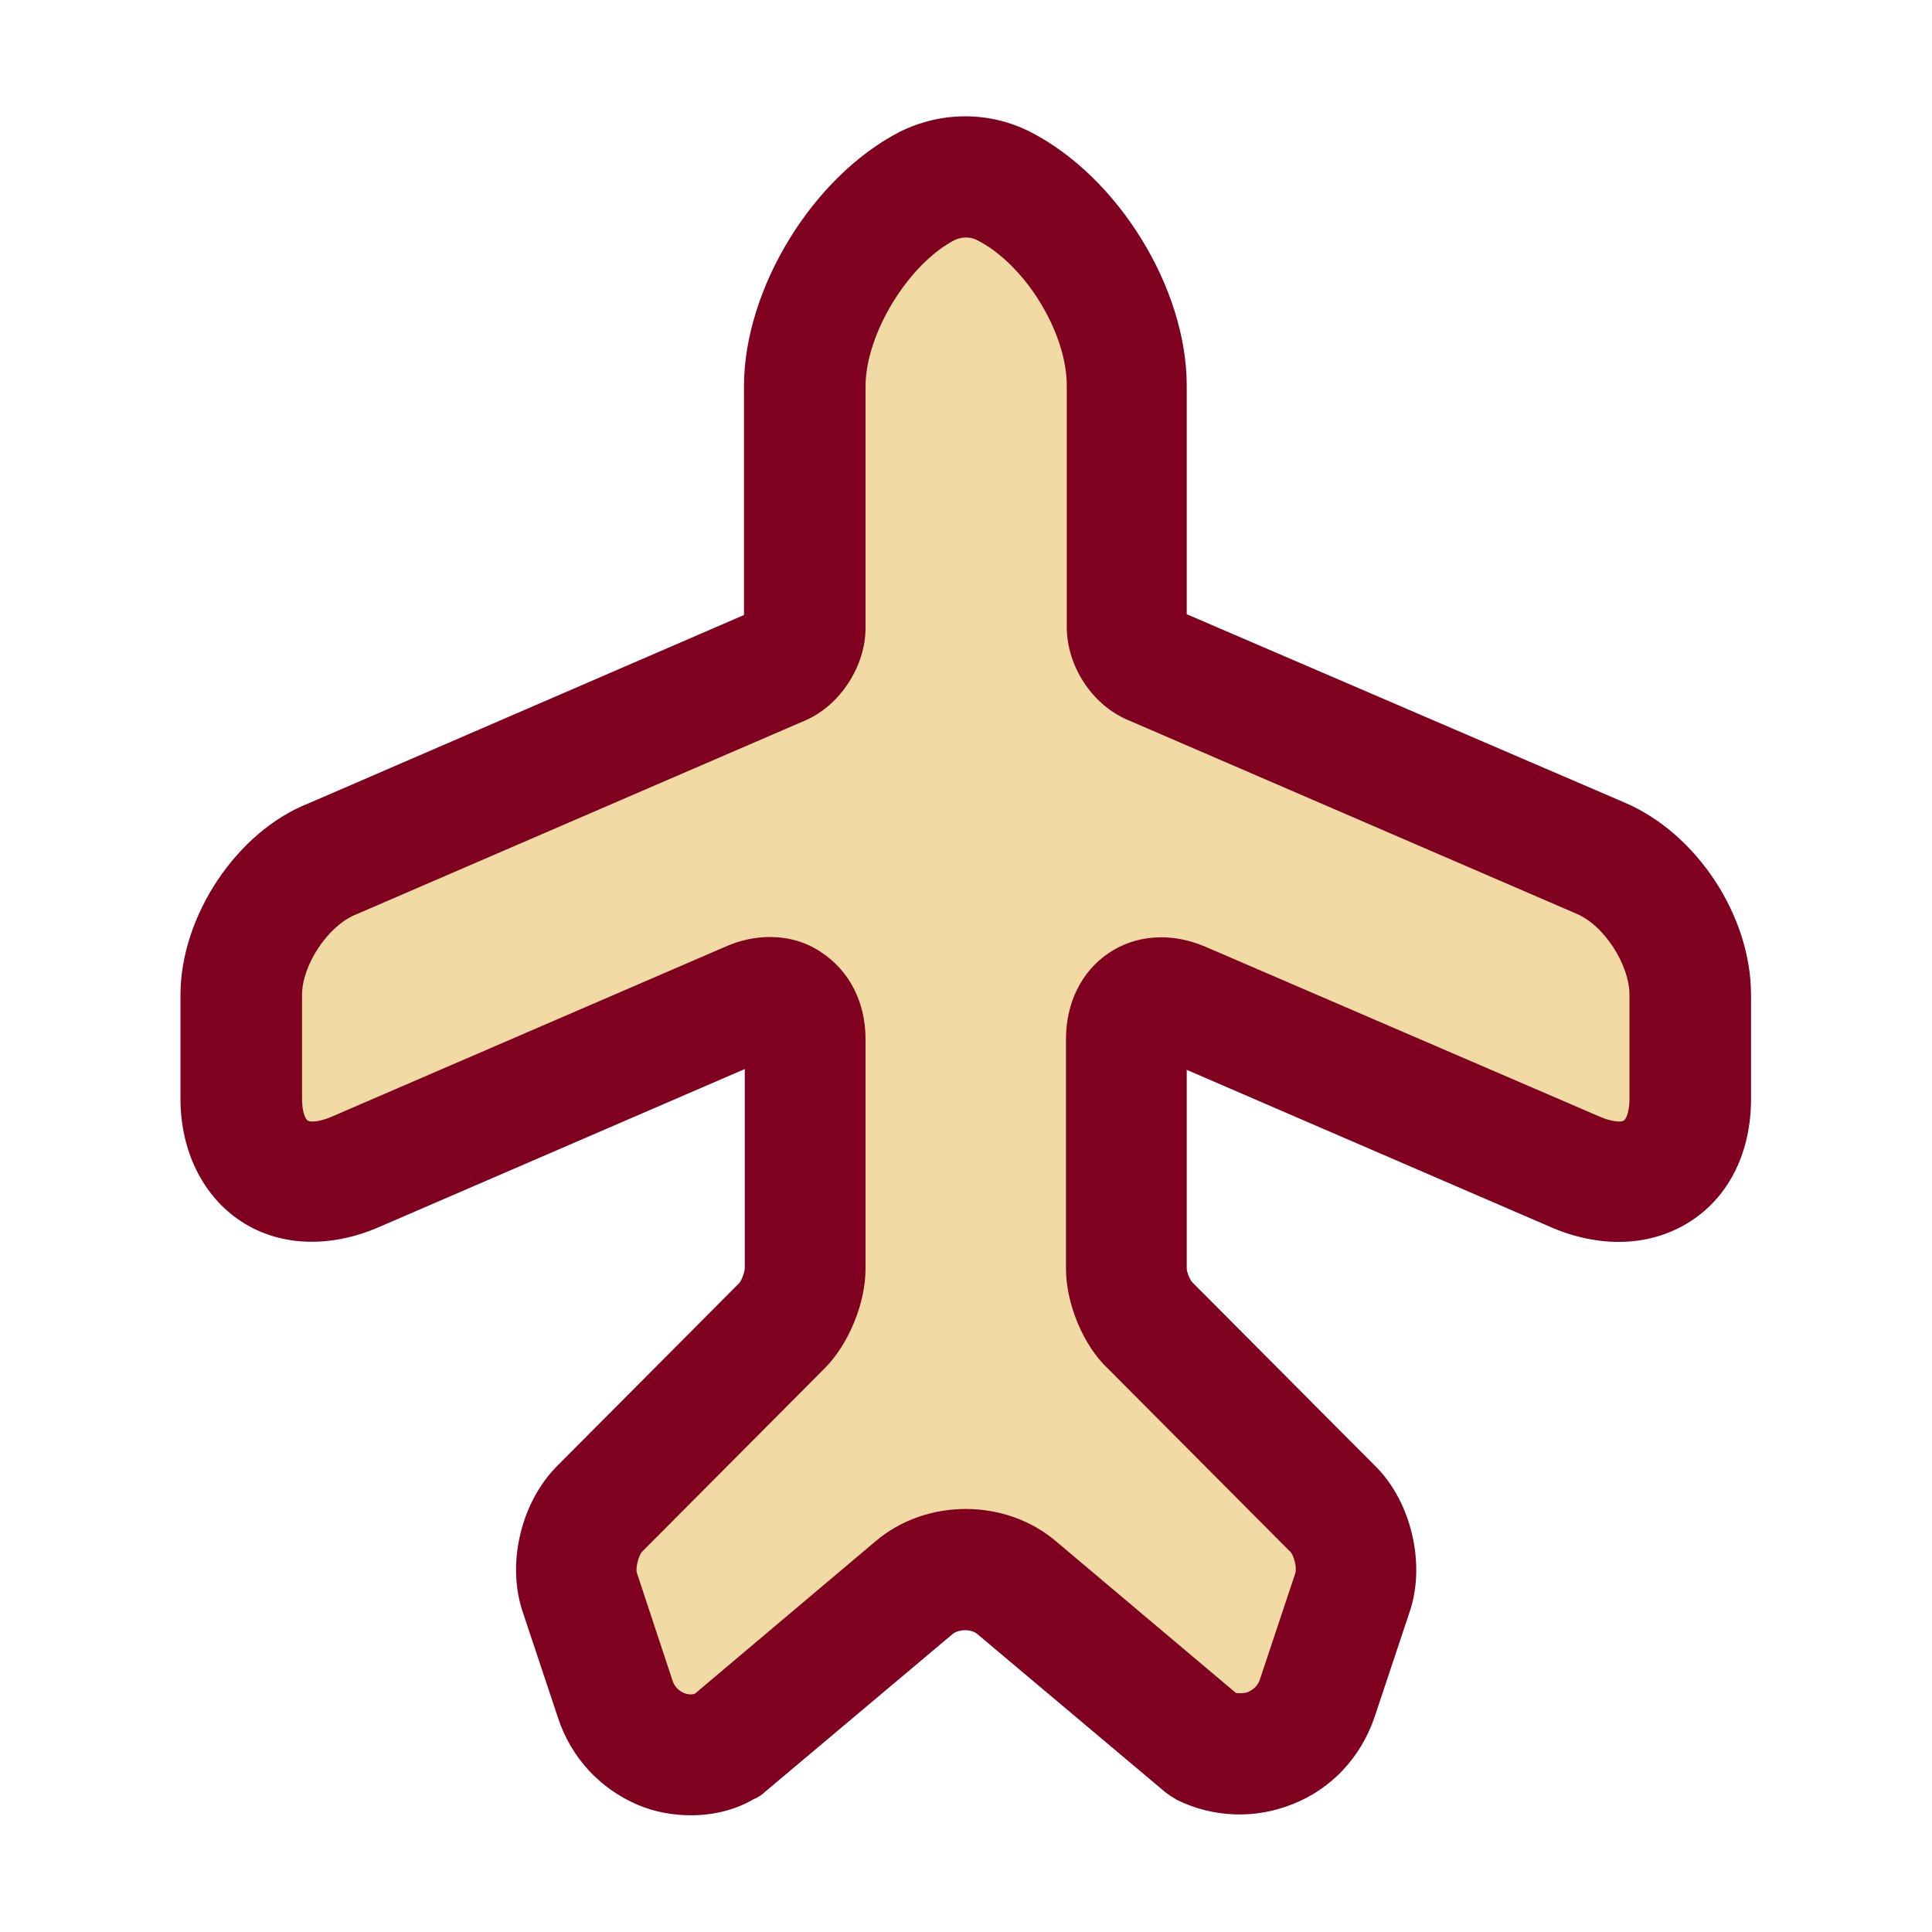
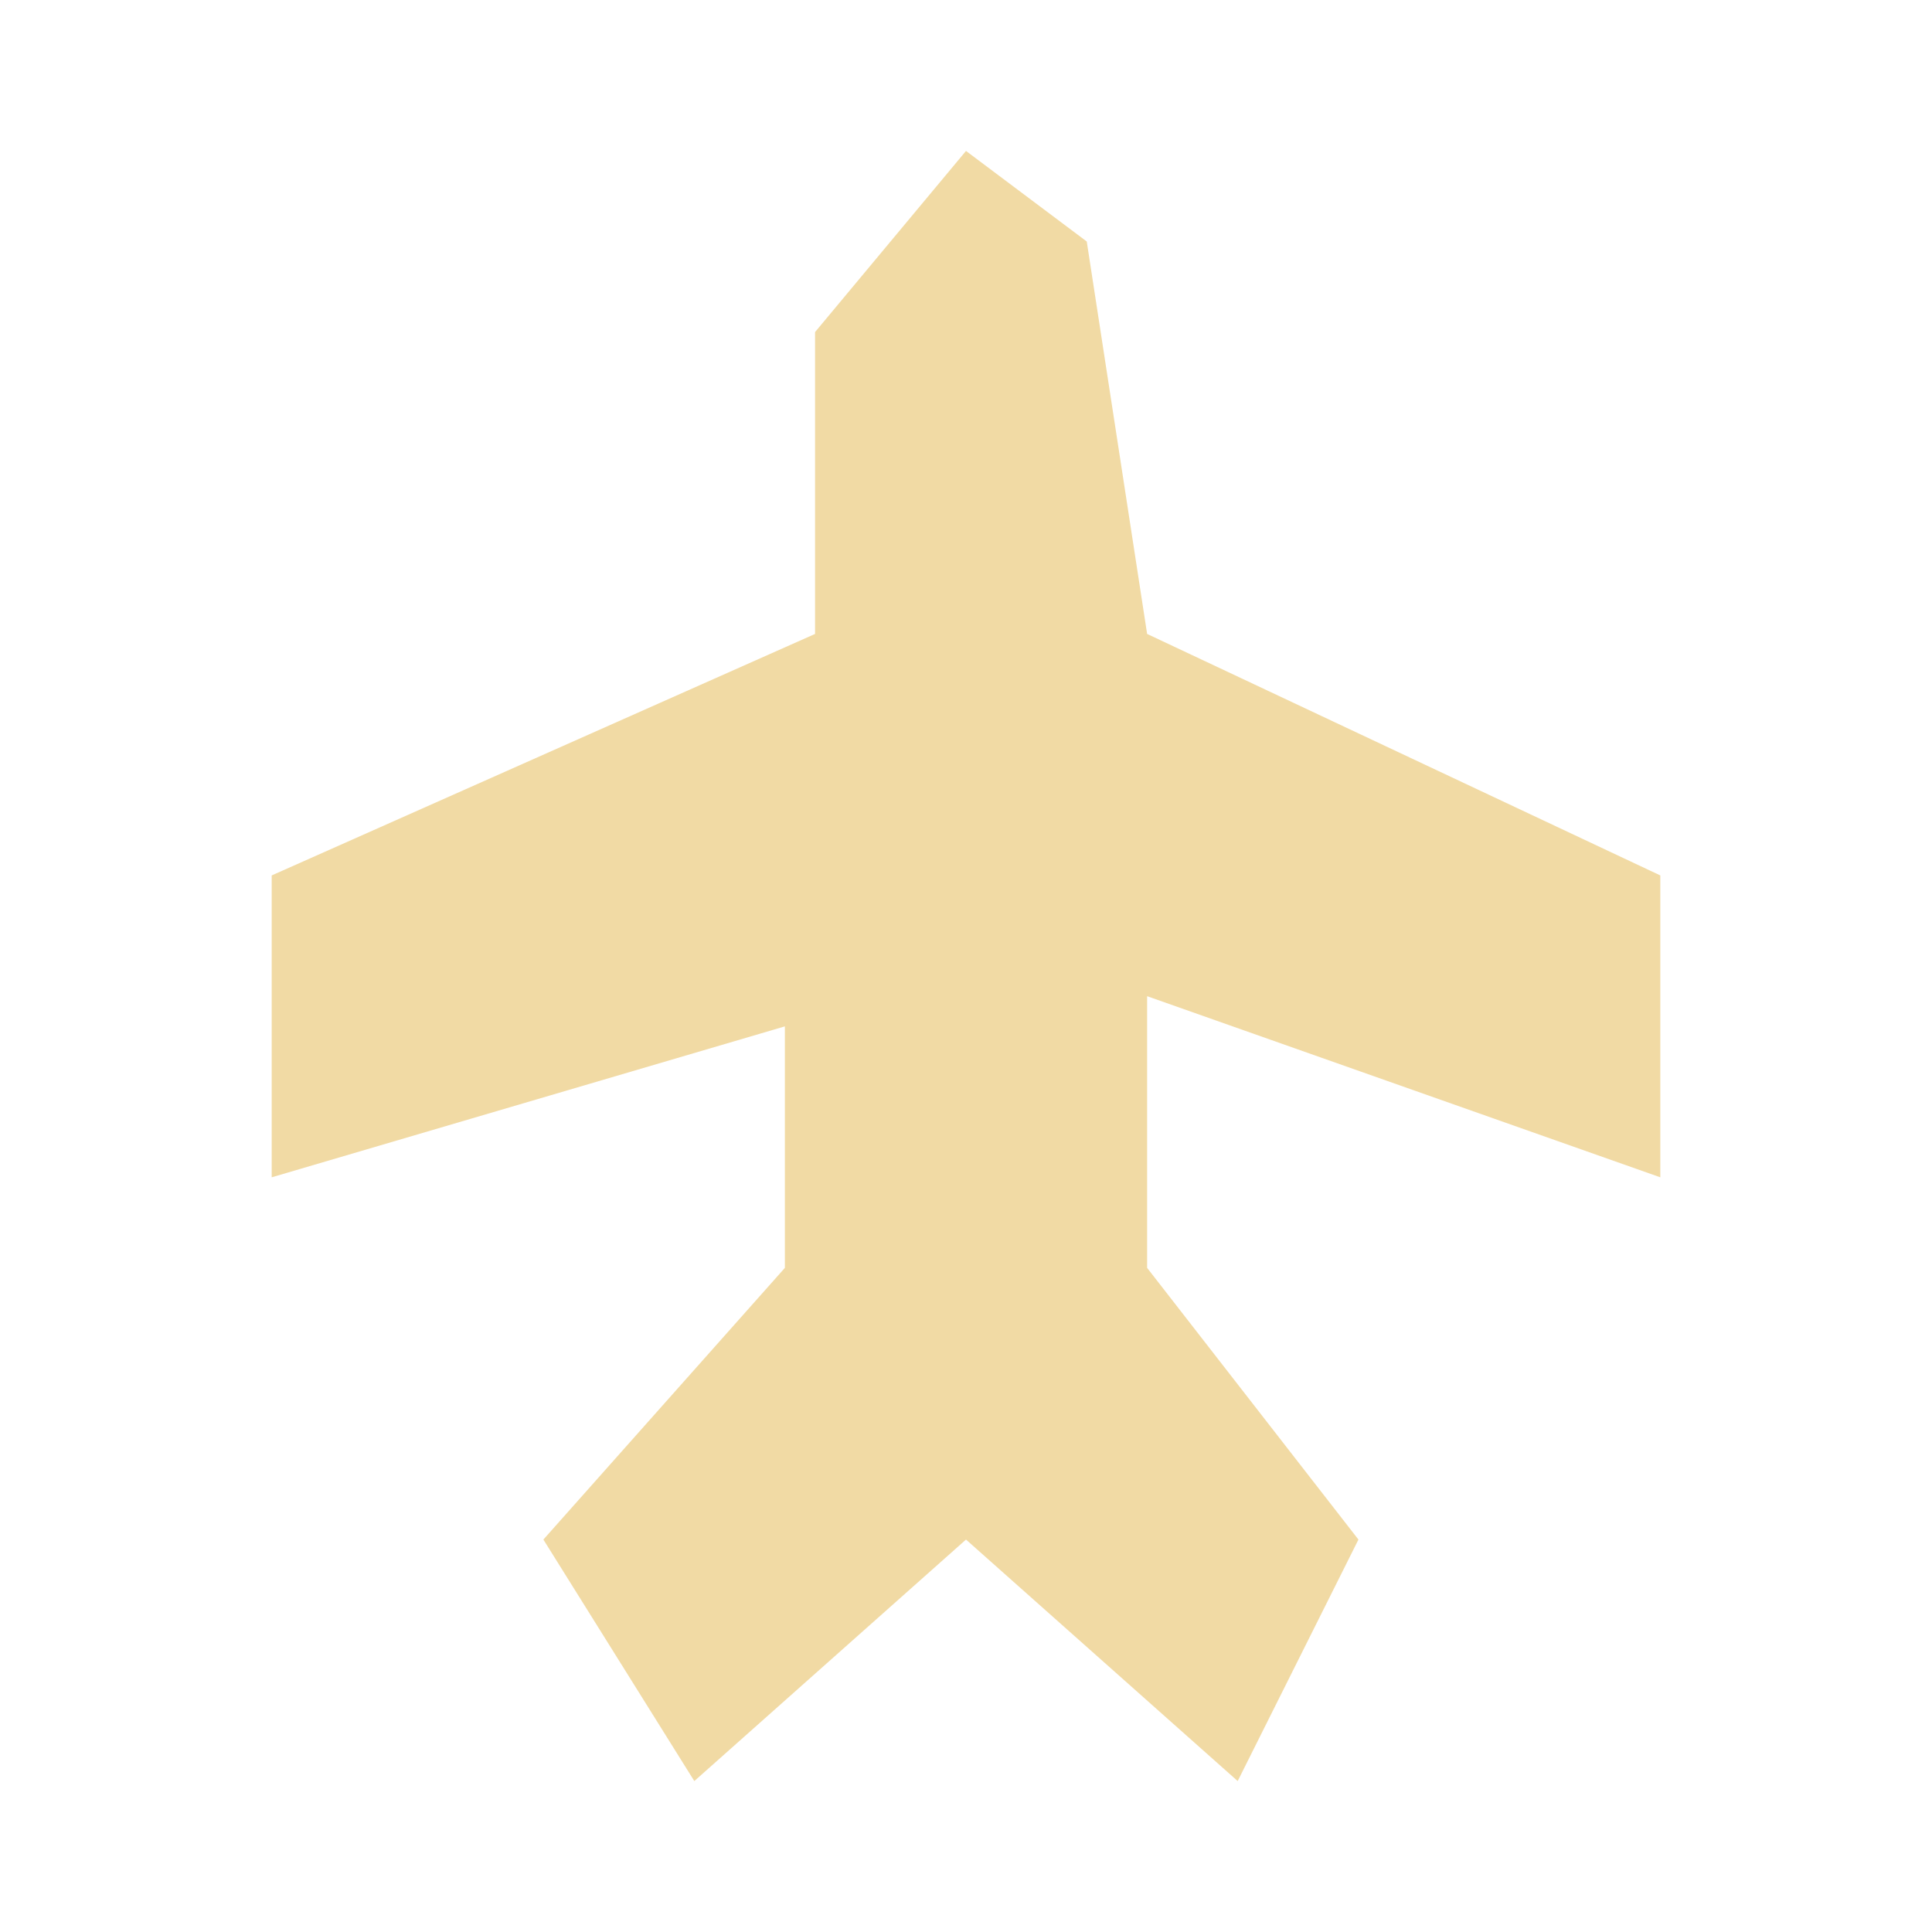
<svg xmlns="http://www.w3.org/2000/svg" width="24" height="24" viewBox="0 0 24 24" fill="none">
  <path d="M8.625 22.125L6.75 19.125L9.75 15.75V12.75L3.375 14.625V10.875L10.125 7.875V4.125L12 1.875L13.5 3L14.25 7.875L20.625 10.875V14.625L14.25 12.375V15.75L16.875 19.125L15.375 22.125L12 19.125L8.625 22.125Z" fill="#F1DAA4" />
-   <path d="M8.582 22.55C8.362 22.55 8.132 22.51 7.922 22.42C7.452 22.22 7.092 21.83 6.932 21.34L6.492 20.02C6.292 19.42 6.472 18.67 6.912 18.22L9.182 15.94C9.212 15.91 9.252 15.8 9.252 15.75V13.28L4.692 15.25C4.082 15.51 3.462 15.48 2.992 15.17C2.522 14.86 2.242 14.3 2.242 13.65V12.36C2.242 11.38 2.942 10.33 3.832 9.98L9.242 7.64V4.8C9.242 3.59 10.092 2.2 11.172 1.64C11.692 1.38 12.292 1.38 12.802 1.64C13.892 2.2 14.742 3.58 14.742 4.79V7.63L20.182 9.97C21.072 10.35 21.752 11.37 21.752 12.36V13.65C21.752 14.31 21.482 14.86 21.002 15.17C20.522 15.48 19.912 15.51 19.302 15.26L14.742 13.29V15.76C14.742 15.8 14.782 15.9 14.812 15.93L17.092 18.22C17.532 18.66 17.712 19.43 17.512 20.02L17.072 21.34C16.902 21.83 16.542 22.22 16.062 22.41C15.592 22.6 15.072 22.58 14.622 22.36C14.572 22.33 14.522 22.3 14.472 22.26L12.142 20.3C12.062 20.23 11.902 20.24 11.832 20.3L9.502 22.26C9.462 22.3 9.412 22.33 9.362 22.35C9.122 22.49 8.852 22.55 8.582 22.55ZM9.562 11.64C9.792 11.64 10.012 11.7 10.202 11.83C10.552 12.06 10.752 12.45 10.752 12.91V15.76C10.752 16.19 10.542 16.7 10.242 17L7.972 19.28C7.932 19.33 7.892 19.48 7.912 19.54L8.352 20.87C8.382 20.97 8.452 21.01 8.492 21.03C8.522 21.04 8.572 21.06 8.632 21.04L10.872 19.15C11.502 18.61 12.492 18.61 13.122 19.15L15.352 21.03C15.422 21.04 15.472 21.03 15.502 21.02C15.542 21 15.622 20.96 15.652 20.86L16.092 19.54C16.112 19.47 16.072 19.32 16.032 19.28L13.762 17C13.462 16.72 13.242 16.2 13.242 15.76V12.91C13.242 12.46 13.432 12.07 13.772 11.84C14.112 11.61 14.552 11.58 14.972 11.76L19.892 13.88C20.042 13.94 20.142 13.94 20.172 13.92C20.202 13.9 20.242 13.81 20.242 13.65V12.36C20.242 11.98 19.922 11.49 19.582 11.35L14.002 8.94C13.562 8.75 13.252 8.27 13.252 7.79V4.79C13.252 4.13 12.732 3.28 12.132 2.98C12.052 2.94 11.952 2.94 11.862 2.98C11.282 3.28 10.752 4.15 10.752 4.8V7.8C10.752 8.27 10.442 8.76 10.002 8.95L4.422 11.36C4.072 11.5 3.752 11.99 3.752 12.36V13.65C3.752 13.81 3.792 13.9 3.822 13.92C3.852 13.94 3.952 13.94 4.102 13.88L9.012 11.76C9.192 11.68 9.382 11.64 9.562 11.64Z" fill="#80011F" />
</svg>